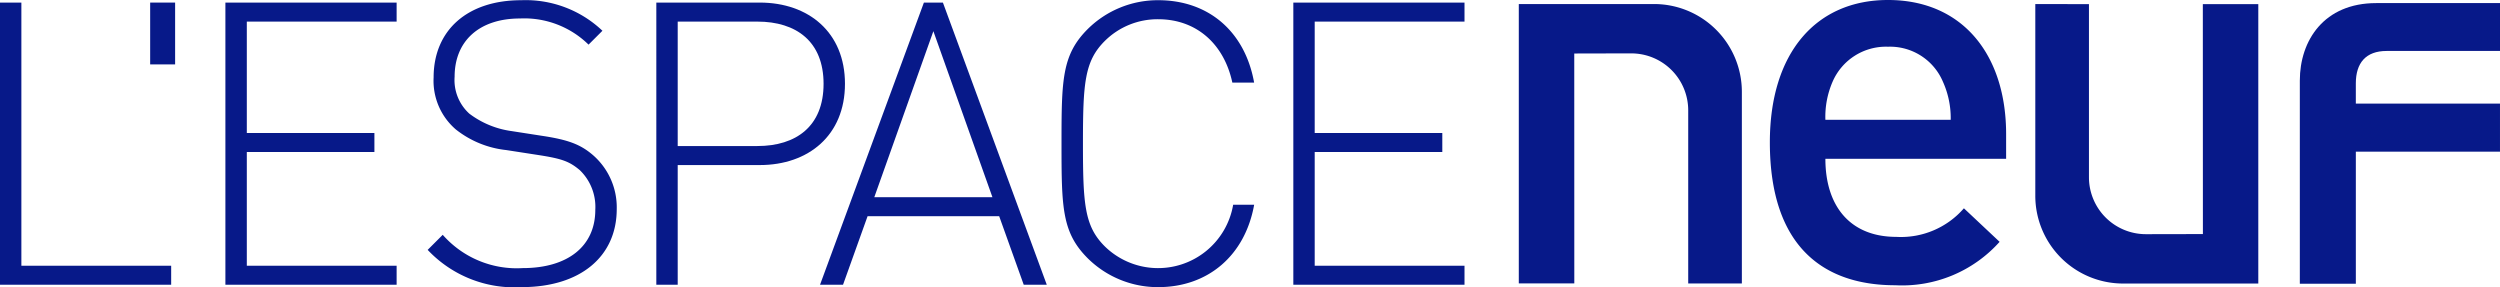
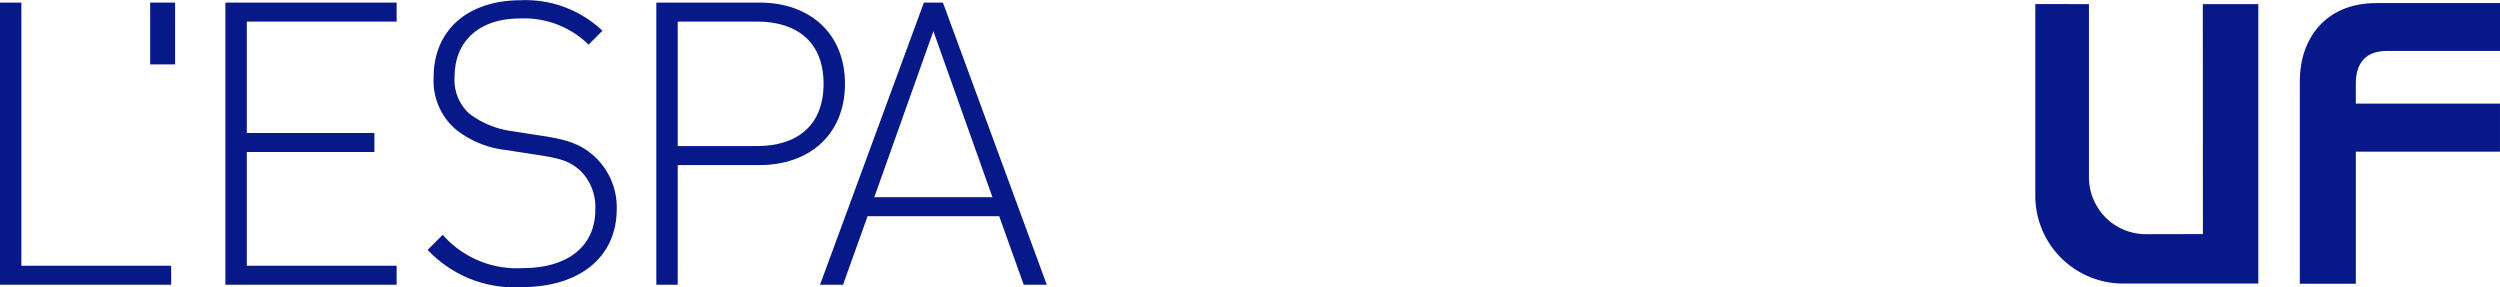
<svg xmlns="http://www.w3.org/2000/svg" width="245.489" height="28.194" viewBox="0 0 245.489 28.194">
  <g transform="translate(-160.101 -405.194)">
-     <path d="M360.167,420.79c0,4.7,2.48,7.664,6.962,7.664a8.185,8.185,0,0,0,6.64-2.806l3.505,3.293a12.843,12.843,0,0,1-10.254,4.263c-6.854,0-12.306-3.616-12.306-14.033,0-8.85,4.587-13.977,11.6-13.977,7.343,0,11.6,5.4,11.6,13.168v2.428Zm11.548-7.556a5.639,5.639,0,0,0-5.4-3.452,5.709,5.709,0,0,0-5.448,3.452,8.661,8.661,0,0,0-.7,3.725h12.306A8.68,8.68,0,0,0,371.715,413.234Z" transform="translate(-20.821)" fill="#071989" />
    <path d="M418.489,420.121V433.09h-5.5V413.143c0-3.939,2.375-7.609,7.5-7.609h12.156v4.7H421.513c-2.05,0-3.025,1.187-3.025,3.184V415.4h14.156v4.724Z" transform="translate(-27.055 -0.036)" fill="#071989" />
-     <path d="M343.744,433.075v-17a5.589,5.589,0,0,0-5.59-5.59h0c-1.053,0-5.6.011-5.6.011l.005,22.577h-5.451l0-27.434h13.281a8.622,8.622,0,0,1,8.623,8.621v18.82Z" transform="translate(-17.868 -0.048)" fill="#071989" />
    <path d="M389.171,405.647v17a5.59,5.59,0,0,0,5.589,5.59h0c1.055,0,5.6-.011,5.6-.011l-.006-22.577H405.8l0,27.435H392.522a8.621,8.621,0,0,1-8.619-8.622V405.641Z" transform="translate(-23.944 -0.048)" fill="#071989" />
    <g transform="translate(160.101 405.214)">
      <path d="M160.1,433.185V405.477h2.1v25.839h14.709v1.868Z" transform="translate(-160.101 -405.244)" fill="#071989" />
      <path d="M176.614,411.548v-6.071h2.45v6.071Z" transform="translate(-161.868 -405.244)" fill="#071989" />
      <path d="M184.886,433.185V405.477H201.7v1.868H186.989v10.936h12.529v1.867H186.989v11.168H201.7v1.868Z" transform="translate(-162.753 -405.244)" fill="#071989" />
      <path d="M216.351,433.391a11.7,11.7,0,0,1-9.224-3.658l1.479-1.479a9.683,9.683,0,0,0,7.861,3.268c4.359,0,7.121-2.1,7.121-5.721a5.014,5.014,0,0,0-1.517-3.892c-1.012-.856-1.751-1.128-4.008-1.479l-3.231-.5a9.612,9.612,0,0,1-4.941-2.024,6.293,6.293,0,0,1-2.18-5.1c0-4.632,3.308-7.589,8.6-7.589a10.949,10.949,0,0,1,7.977,3l-1.363,1.362a9,9,0,0,0-6.732-2.568c-4.007,0-6.42,2.219-6.42,5.722a4.452,4.452,0,0,0,1.44,3.619,8.853,8.853,0,0,0,4.125,1.712l3,.466c2.608.389,3.776.855,4.943,1.83a6.8,6.8,0,0,1,2.412,5.371C225.689,430.394,222.11,433.391,216.351,433.391Z" transform="translate(-165.132 -405.216)" fill="#071989" />
      <path d="M242.425,421.432H234.37v11.752h-2.1V405.477h10.156c4.787,0,8.368,2.919,8.368,7.978S247.213,421.432,242.425,421.432Zm-.232-14.087H234.37v12.219h7.823c3.814,0,6.5-1.946,6.5-6.109S246.007,407.345,242.193,407.345Z" transform="translate(-167.822 -405.244)" fill="#071989" />
      <path d="M270.274,433.185l-2.411-6.732H254.941l-2.412,6.732h-2.258l10.2-27.708h1.866l10.2,27.708Zm-8.873-24.9-5.8,16.3H267.2Z" transform="translate(-169.748 -405.244)" fill="#071989" />
-       <path d="M286.319,433.391a9.781,9.781,0,0,1-6.927-2.84c-2.528-2.531-2.567-4.983-2.567-11.247s.038-8.717,2.567-11.248a9.781,9.781,0,0,1,6.927-2.84c4.944,0,8.524,3.074,9.42,8.094H293.6c-.816-3.813-3.542-6.225-7.277-6.225a7.354,7.354,0,0,0-5.254,2.14c-1.983,1.983-2.139,4.124-2.139,10.079s.155,8.1,2.139,10.079a7.479,7.479,0,0,0,12.611-4.086h2.063C294.842,430.317,291.183,433.391,286.319,433.391Z" transform="translate(-172.589 -405.216)" fill="#071989" />
-       <path d="M302.315,433.185V405.477h16.809v1.868h-14.71v10.936h12.53v1.867h-12.53v11.168h14.71v1.868Z" transform="translate(-175.316 -405.244)" fill="#071989" />
    </g>
  </g>
</svg>